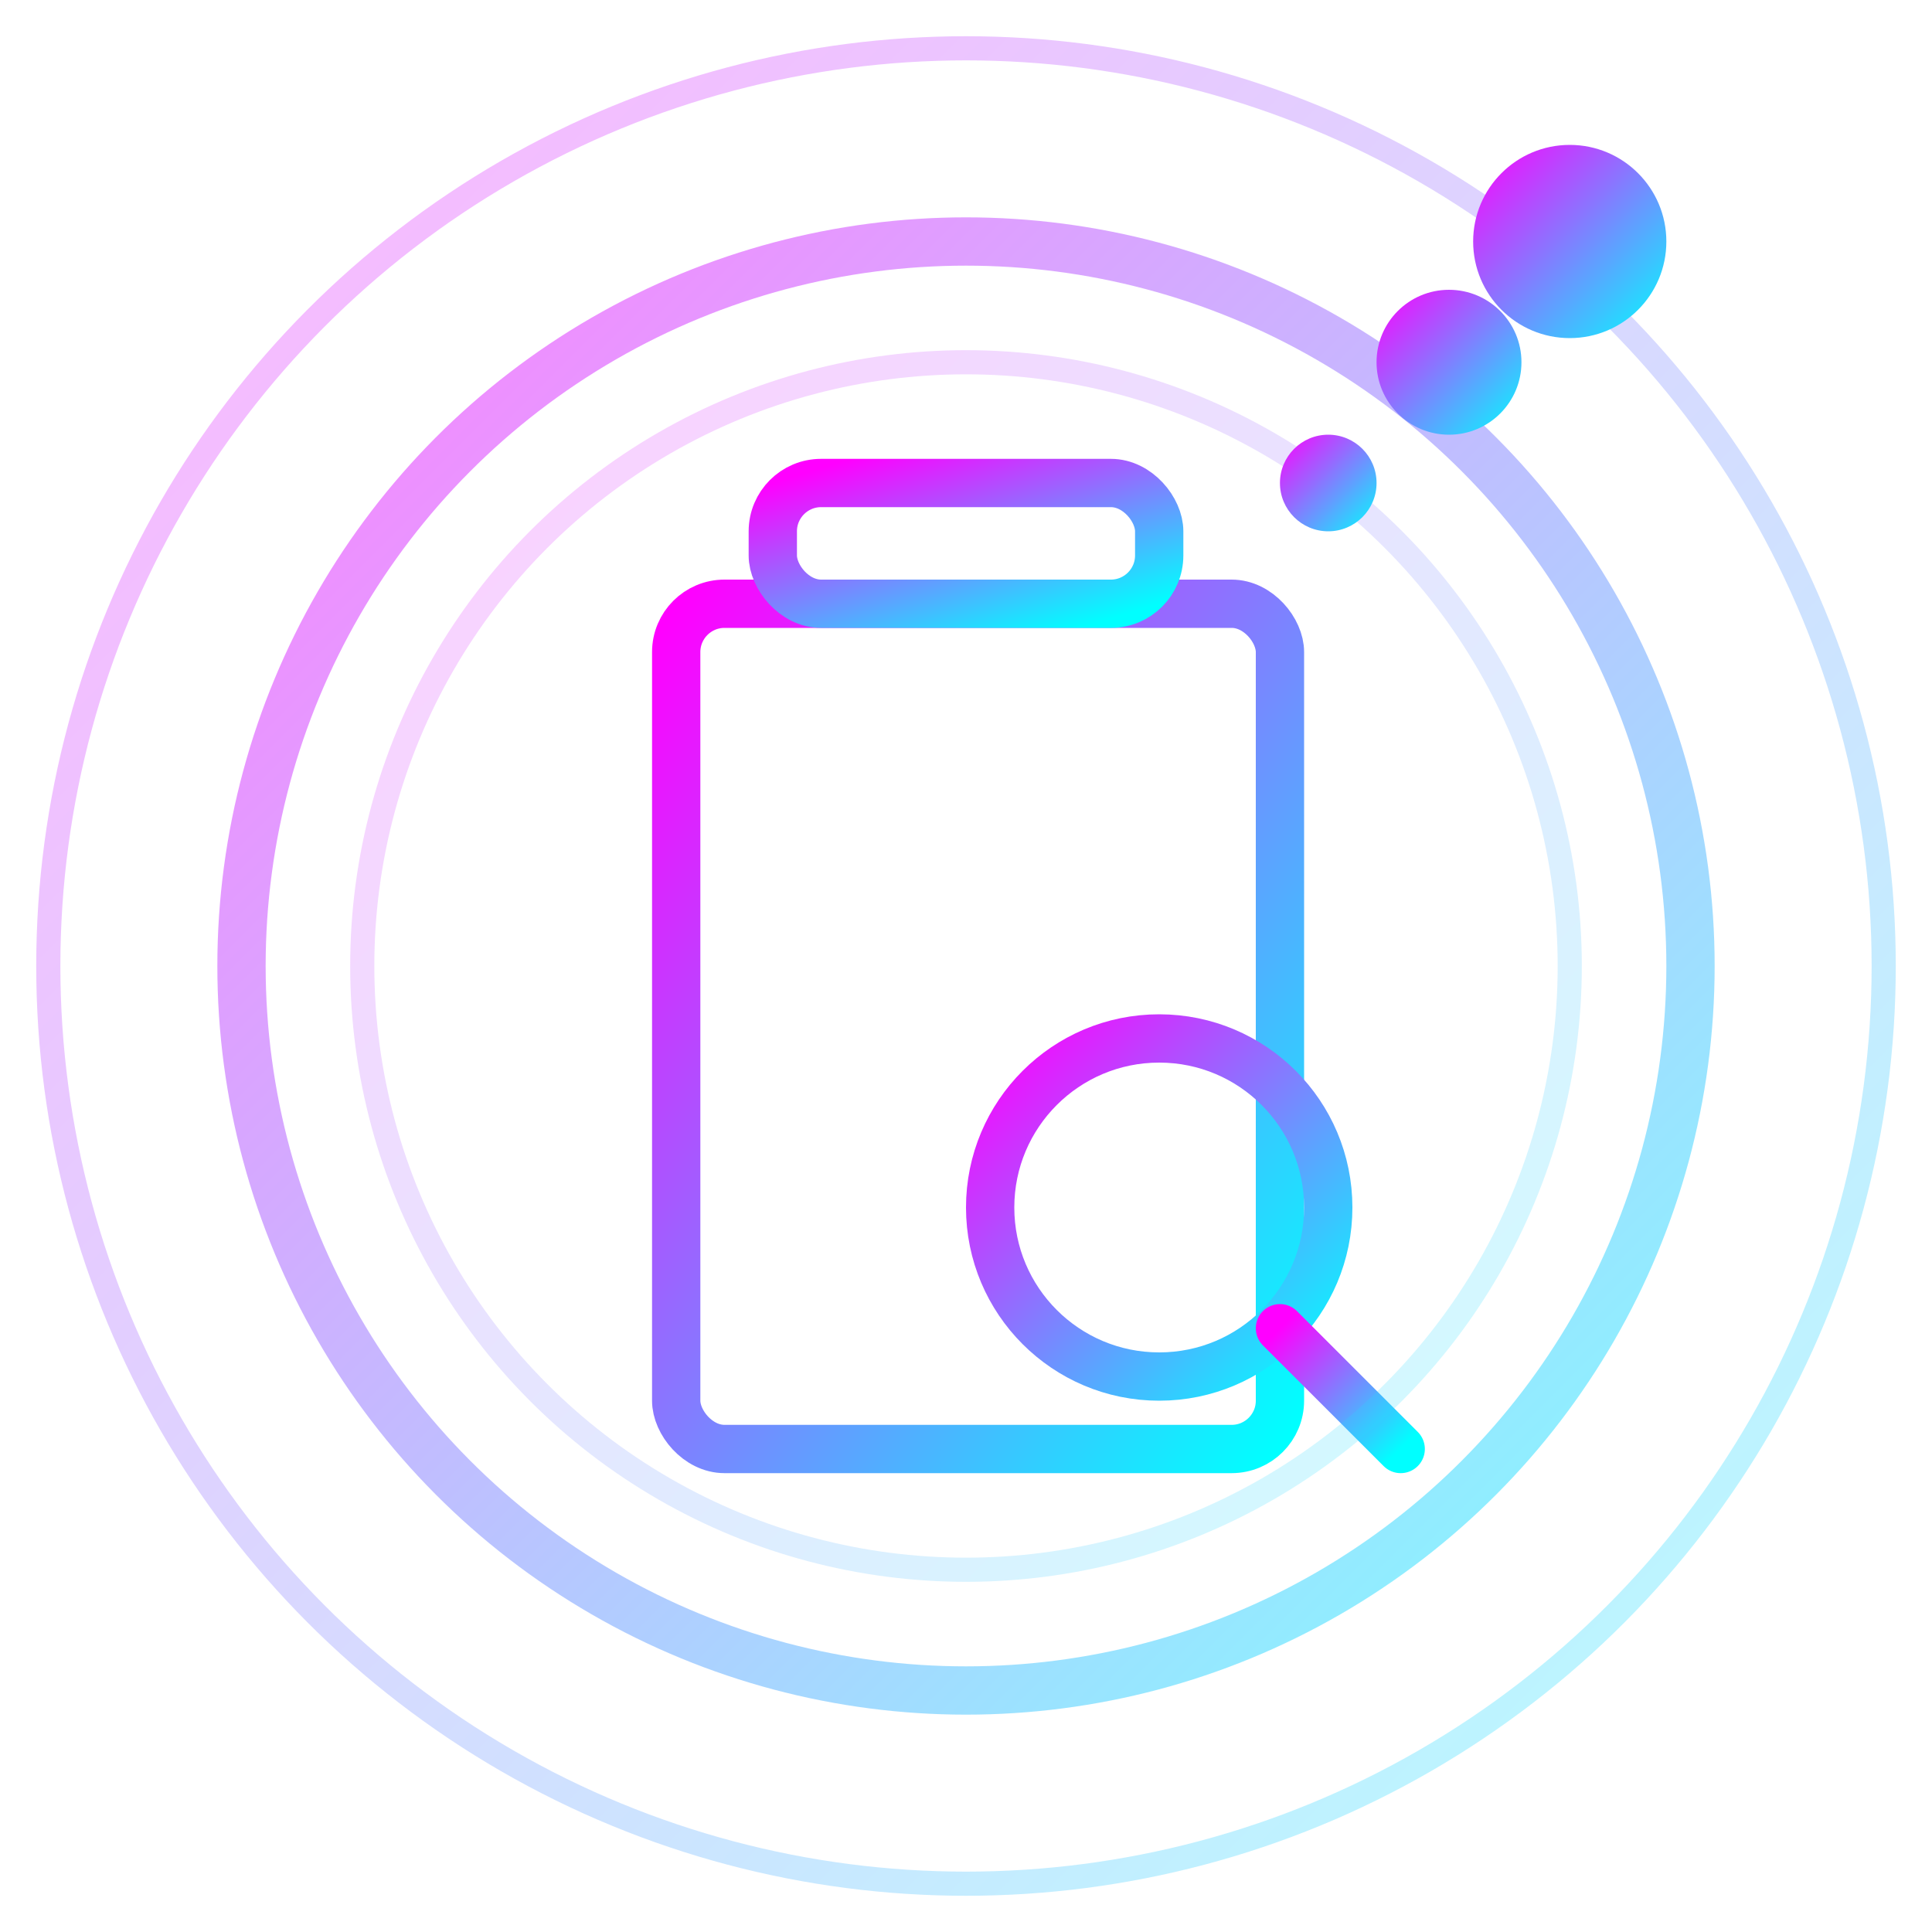
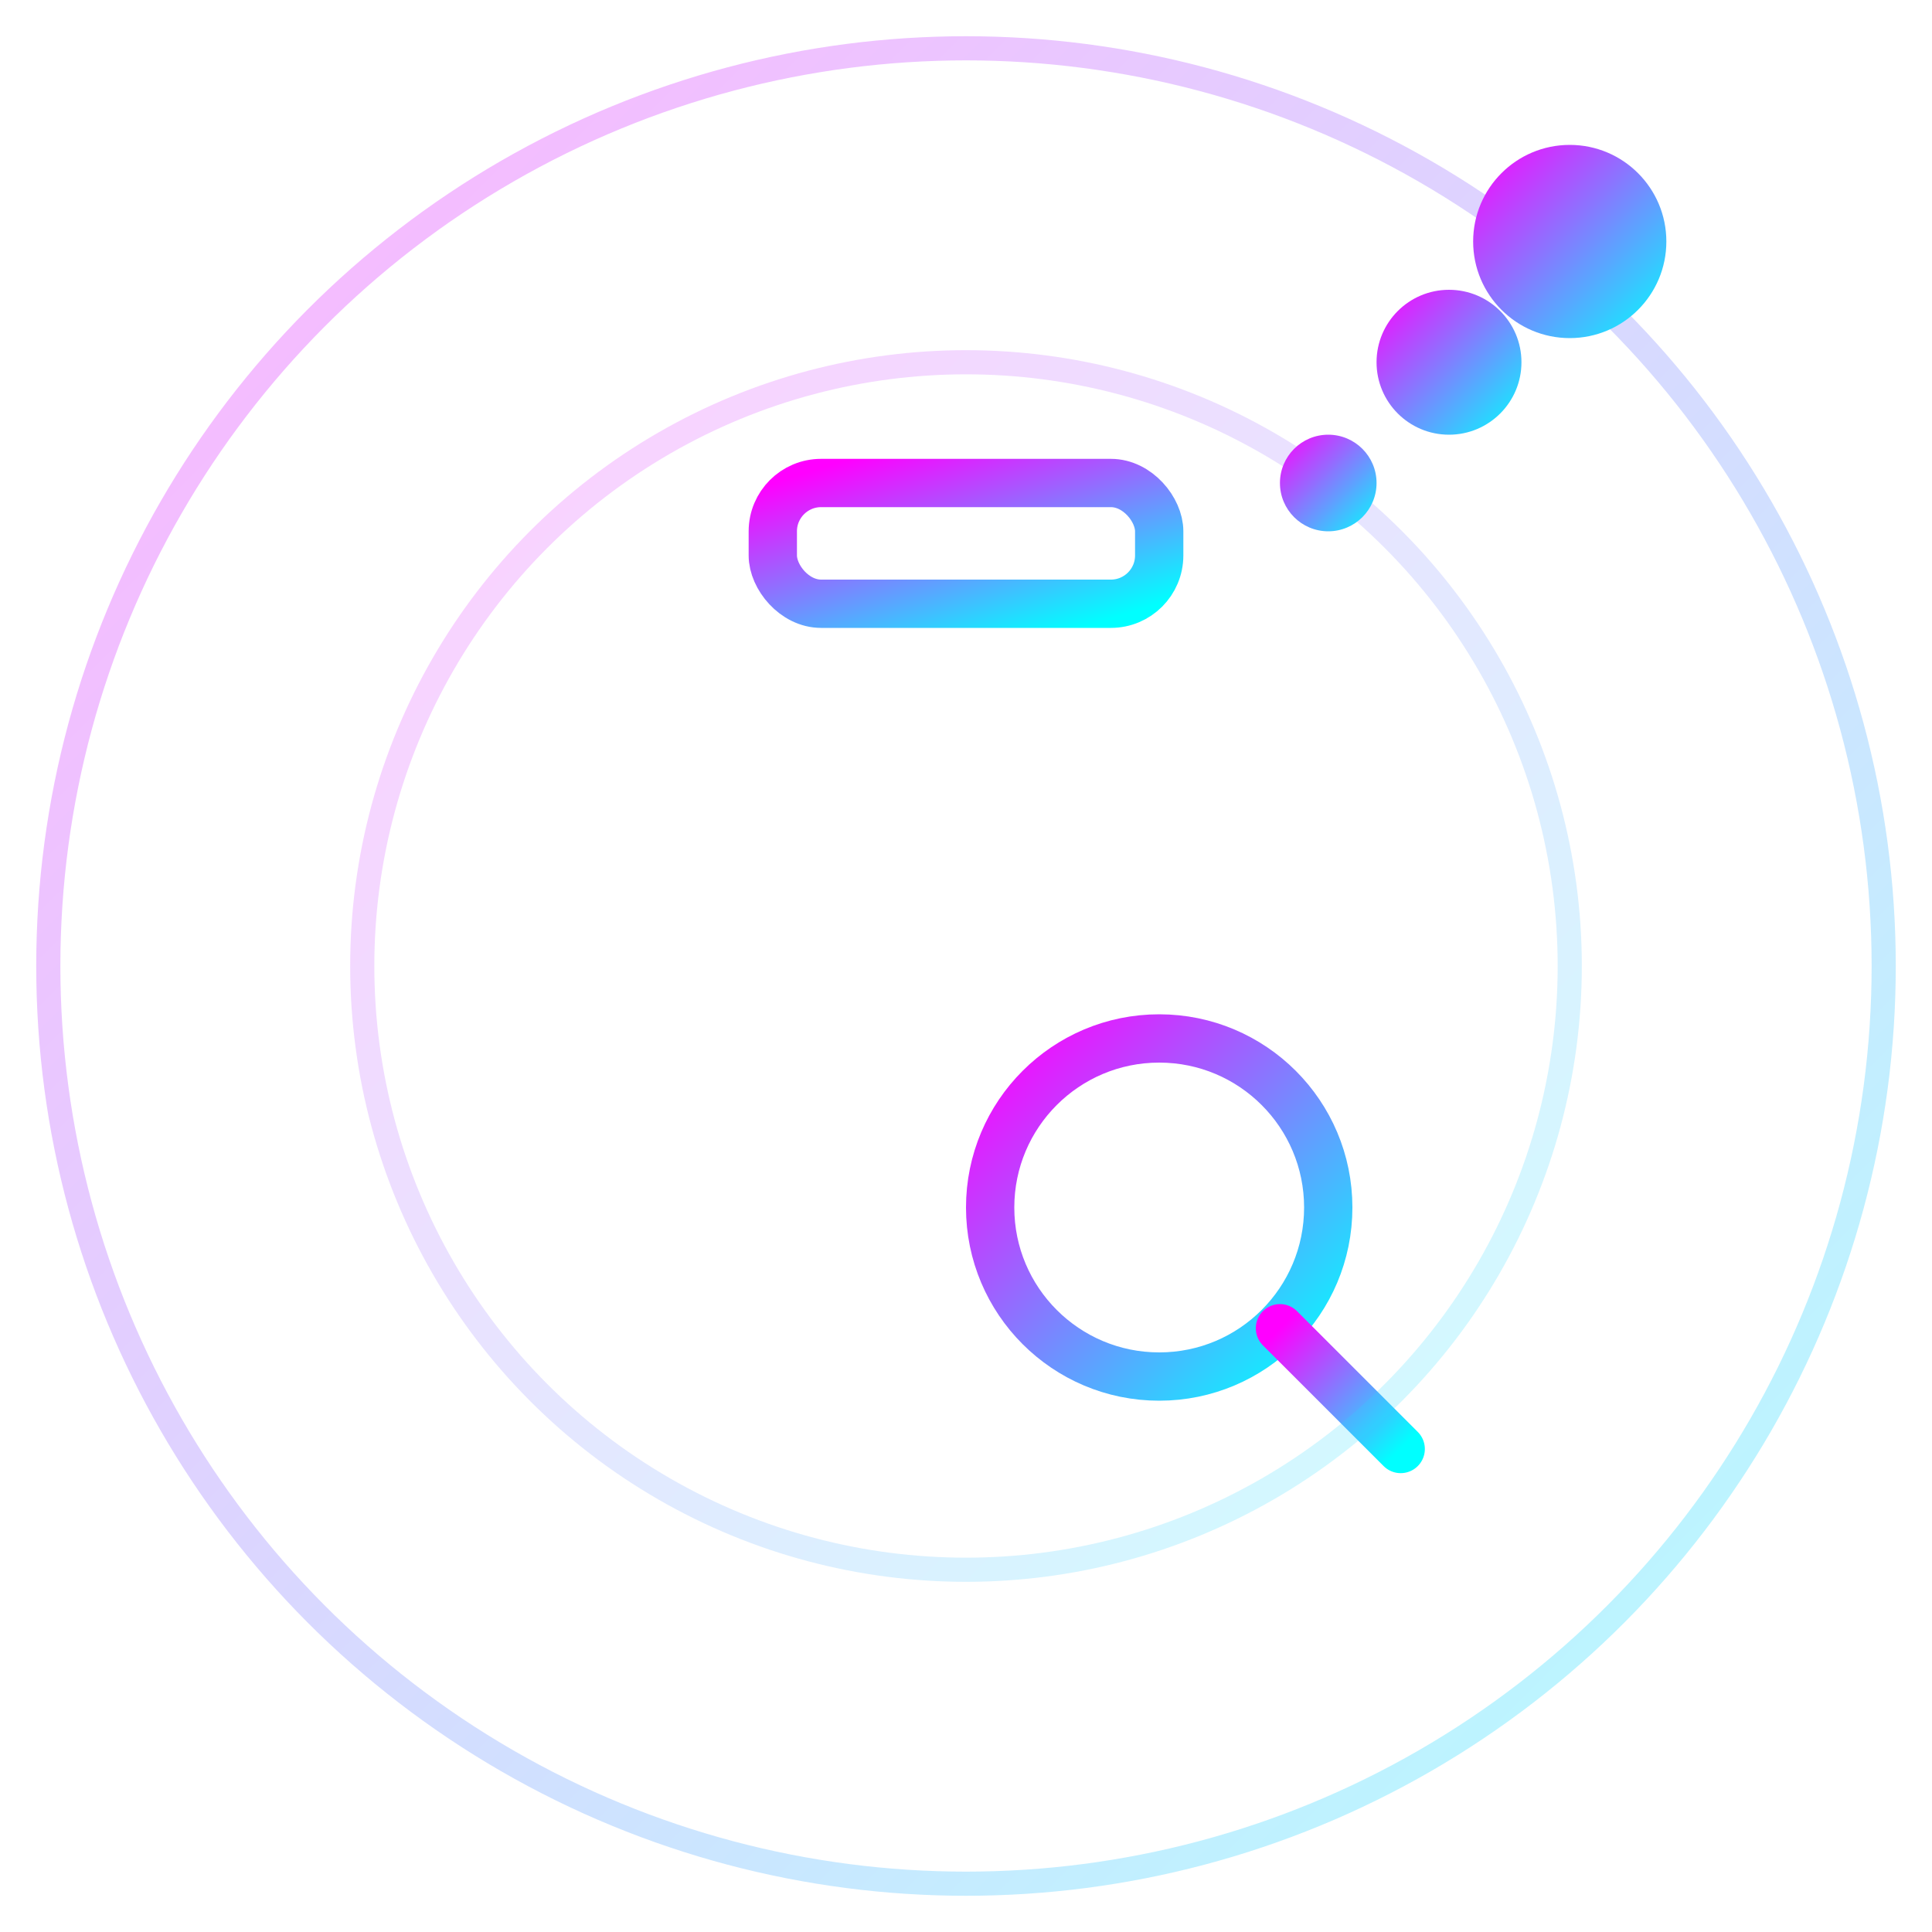
<svg xmlns="http://www.w3.org/2000/svg" width="80" height="80" viewBox="0 0 80 80">
  <defs>
    <linearGradient id="icon-gradient" x1="0%" y1="0%" x2="100%" y2="100%">
      <stop offset="0%" stop-color="#ff00ff" />
      <stop offset="100%" stop-color="#00ffff" />
    </linearGradient>
    <filter id="glow">
      <feGaussianBlur stdDeviation="2" result="glow" />
      <feComposite in="SourceGraphic" in2="glow" operator="over" />
    </filter>
  </defs>
  <circle cx="40" cy="40" r="38" fill="none" stroke="url(#icon-gradient)" stroke-width="1" opacity="0.3" />
-   <circle cx="40" cy="40" r="30" fill="none" stroke="url(#icon-gradient)" stroke-width="2" opacity="0.5" />
  <g transform="translate(20, 20)" fill="url(#icon-gradient)" filter="url(#glow)">
    <g>
-       <rect x="8" y="5" width="25" height="35" rx="2" fill="none" stroke="url(#icon-gradient)" stroke-width="2" />
      <rect x="12" y="0" width="16" height="5" rx="2" fill="none" stroke="url(#icon-gradient)" stroke-width="2" />
-       <line x1="13" y1="12" x2="28" y2="12" stroke="url(#icon-gradient)" stroke-width="1.5" />
      <line x1="13" y1="18" x2="28" y2="18" stroke="url(#icon-gradient)" stroke-width="1.5" />
-       <line x1="13" y1="24" x2="28" y2="24" stroke="url(#icon-gradient)" stroke-width="1.5" />
      <line x1="13" y1="30" x2="22" y2="30" stroke="url(#icon-gradient)" stroke-width="1.5" />
    </g>
    <g transform="translate(28, 30)">
      <circle cx="0" cy="0" r="7" fill="none" stroke="url(#icon-gradient)" stroke-width="2" />
      <line x1="5" y1="5" x2="10" y2="10" stroke="url(#icon-gradient)" stroke-width="2" stroke-linecap="round" />
    </g>
  </g>
  <circle cx="40" cy="40" r="25" fill="none" stroke="url(#icon-gradient)" stroke-width="1" opacity="0.2">
    <animate attributeName="opacity" values="0.2;0.5;0.2" dur="3s" repeatCount="indefinite" />
    <animate attributeName="r" values="25;30;25" dur="3s" repeatCount="indefinite" />
  </circle>
  <g transform="translate(40, 25)" filter="url(#glow)">
    <circle cx="15" cy="-5" r="2" fill="url(#icon-gradient)">
      <animate attributeName="opacity" values="0;1;0" dur="3s" repeatCount="indefinite" />
    </circle>
    <circle cx="20" cy="-10" r="3" fill="url(#icon-gradient)">
      <animate attributeName="opacity" values="0;1;0" dur="3s" repeatCount="indefinite" begin="0.5s" />
    </circle>
    <circle cx="25" cy="-15" r="4" fill="url(#icon-gradient)">
      <animate attributeName="opacity" values="0;1;0" dur="3s" repeatCount="indefinite" begin="1s" />
    </circle>
  </g>
</svg>